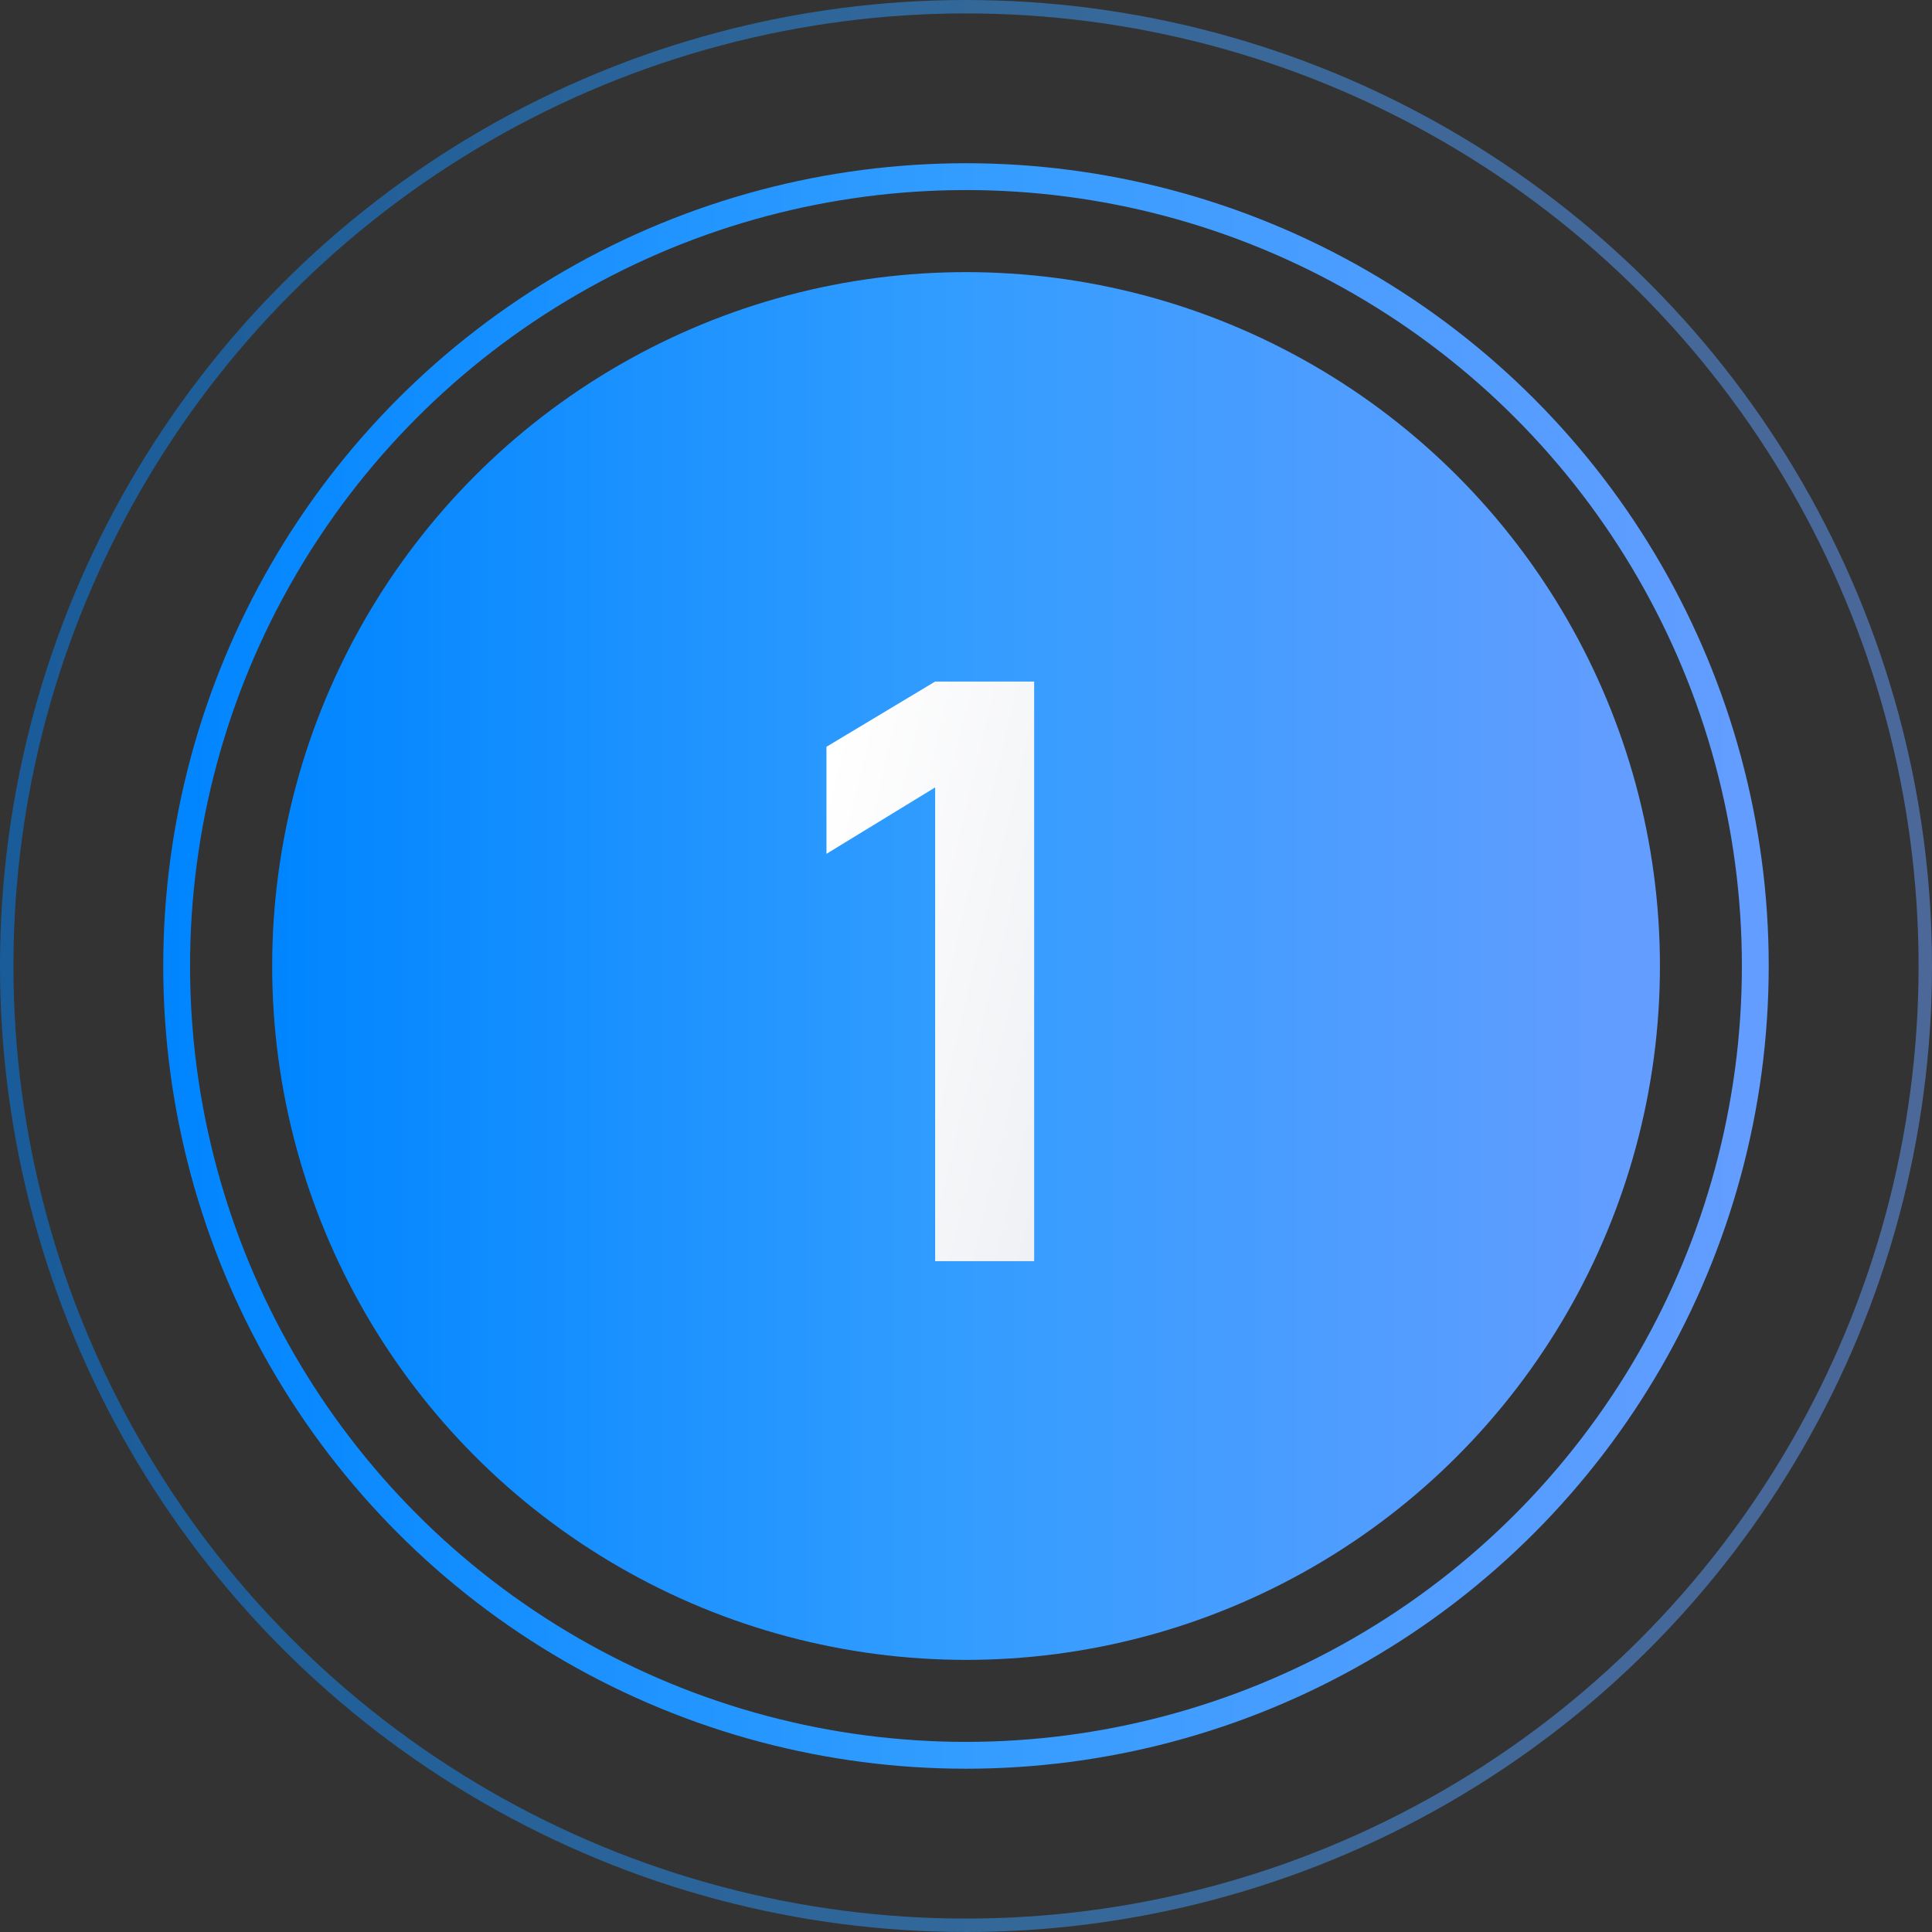
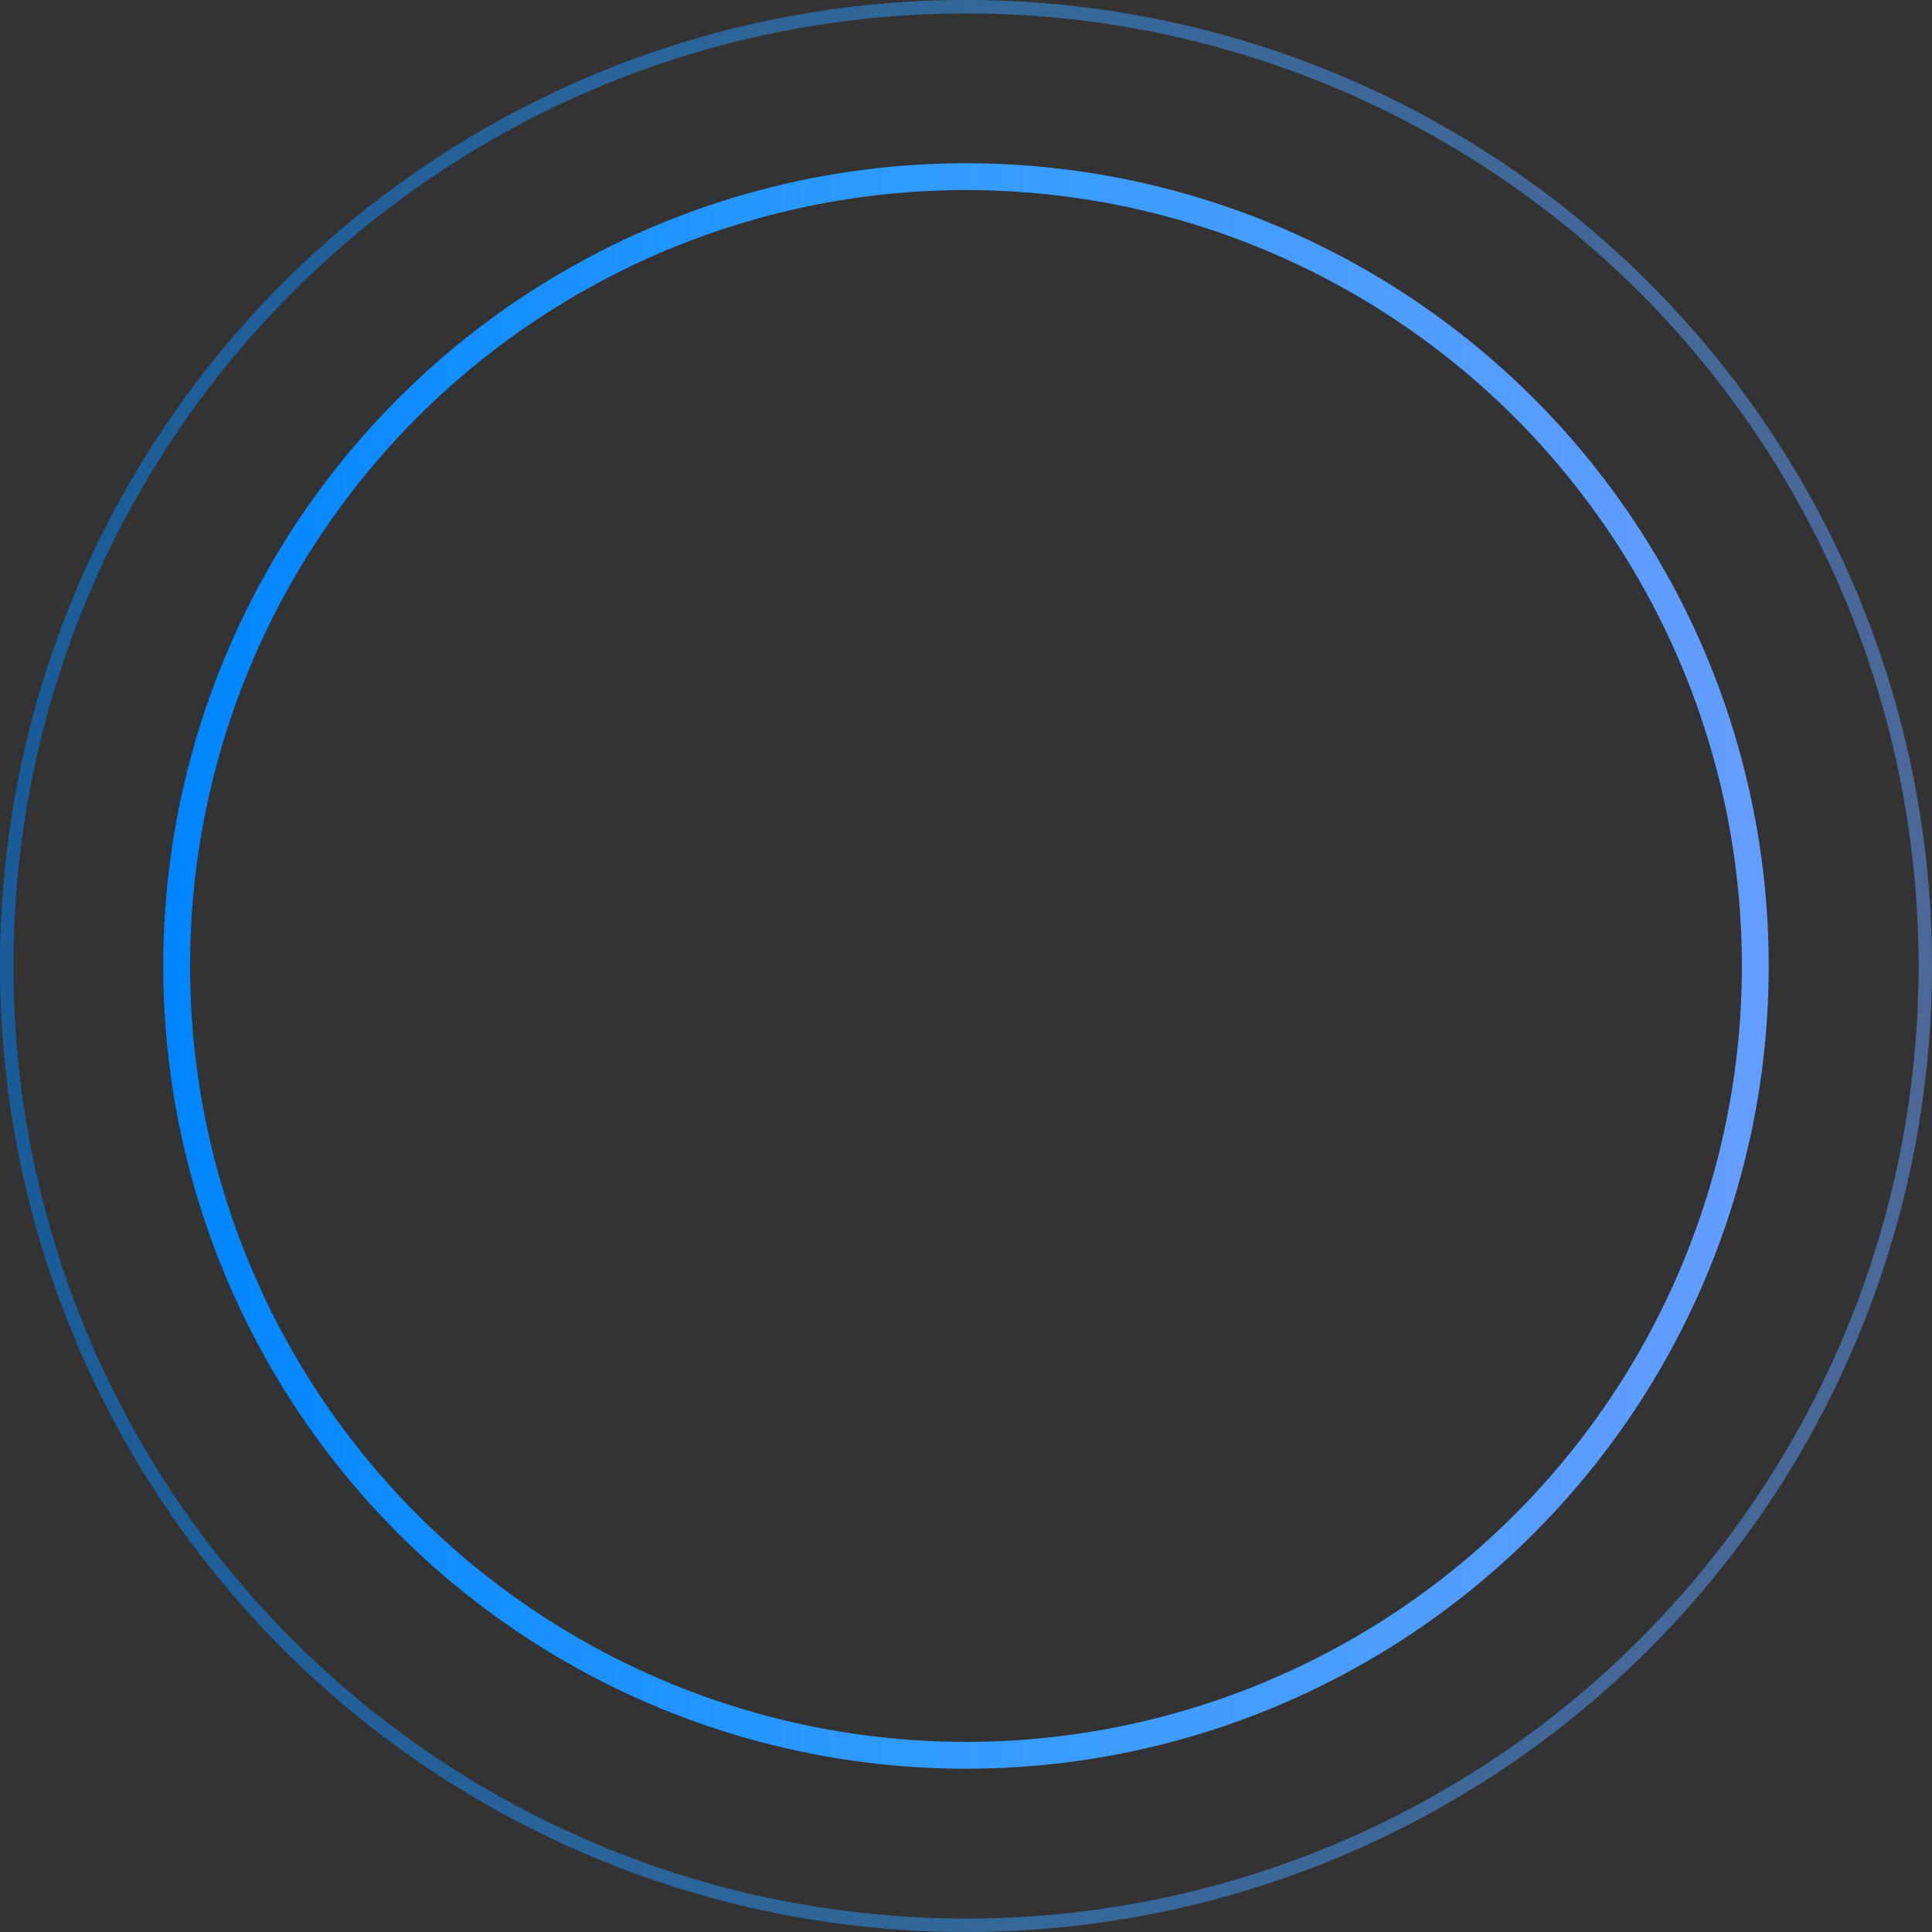
<svg xmlns="http://www.w3.org/2000/svg" width="72" height="72" viewBox="0 0 72 72" fill="none">
  <rect x="0" y="0" width="72" height="72" fill="#333333" stroke="none" />
-   <circle cx="36.002" cy="36" r="25.859" fill="url(#paint0_linear_1207_521)" />
  <circle cx="35.999" cy="35.999" r="29.416" stroke="url(#paint1_linear_1207_521)" />
  <circle opacity="0.5" cx="36" cy="36" r="35.75" stroke="url(#paint2_linear_1207_521)" stroke-width="0.5" />
-   <path d="M34.85 47V29.345L30.8 31.82V27.83L34.85 25.4H38.54V47H34.85Z" fill="url(#paint3_linear_1207_521)" />
  <defs>
    <linearGradient id="paint0_linear_1207_521" x1="10.143" y1="40.31" x2="61.184" y2="40.31" gradientUnits="userSpaceOnUse">
      <stop stop-color="#0085FF" />
      <stop offset="0.506" stop-color="#339DFF" />
      <stop offset="1" stop-color="#639DFF" />
    </linearGradient>
    <linearGradient id="paint1_linear_1207_521" x1="6.084" y1="40.985" x2="65.132" y2="40.985" gradientUnits="userSpaceOnUse">
      <stop stop-color="#0085FF" />
      <stop offset="0.506" stop-color="#339DFF" />
      <stop offset="1" stop-color="#639DFF" />
    </linearGradient>
    <linearGradient id="paint2_linear_1207_521" x1="-4.47035e-07" y1="42" x2="71.058" y2="42" gradientUnits="userSpaceOnUse">
      <stop stop-color="#0085FF" />
      <stop offset="0.506" stop-color="#339DFF" />
      <stop offset="1" stop-color="#639DFF" />
    </linearGradient>
    <linearGradient id="paint3_linear_1207_521" x1="32.611" y1="21.15" x2="49.429" y2="25.125" gradientUnits="userSpaceOnUse">
      <stop stop-color="white" />
      <stop offset="1" stop-color="#E8EAEF" />
    </linearGradient>
  </defs>
</svg>